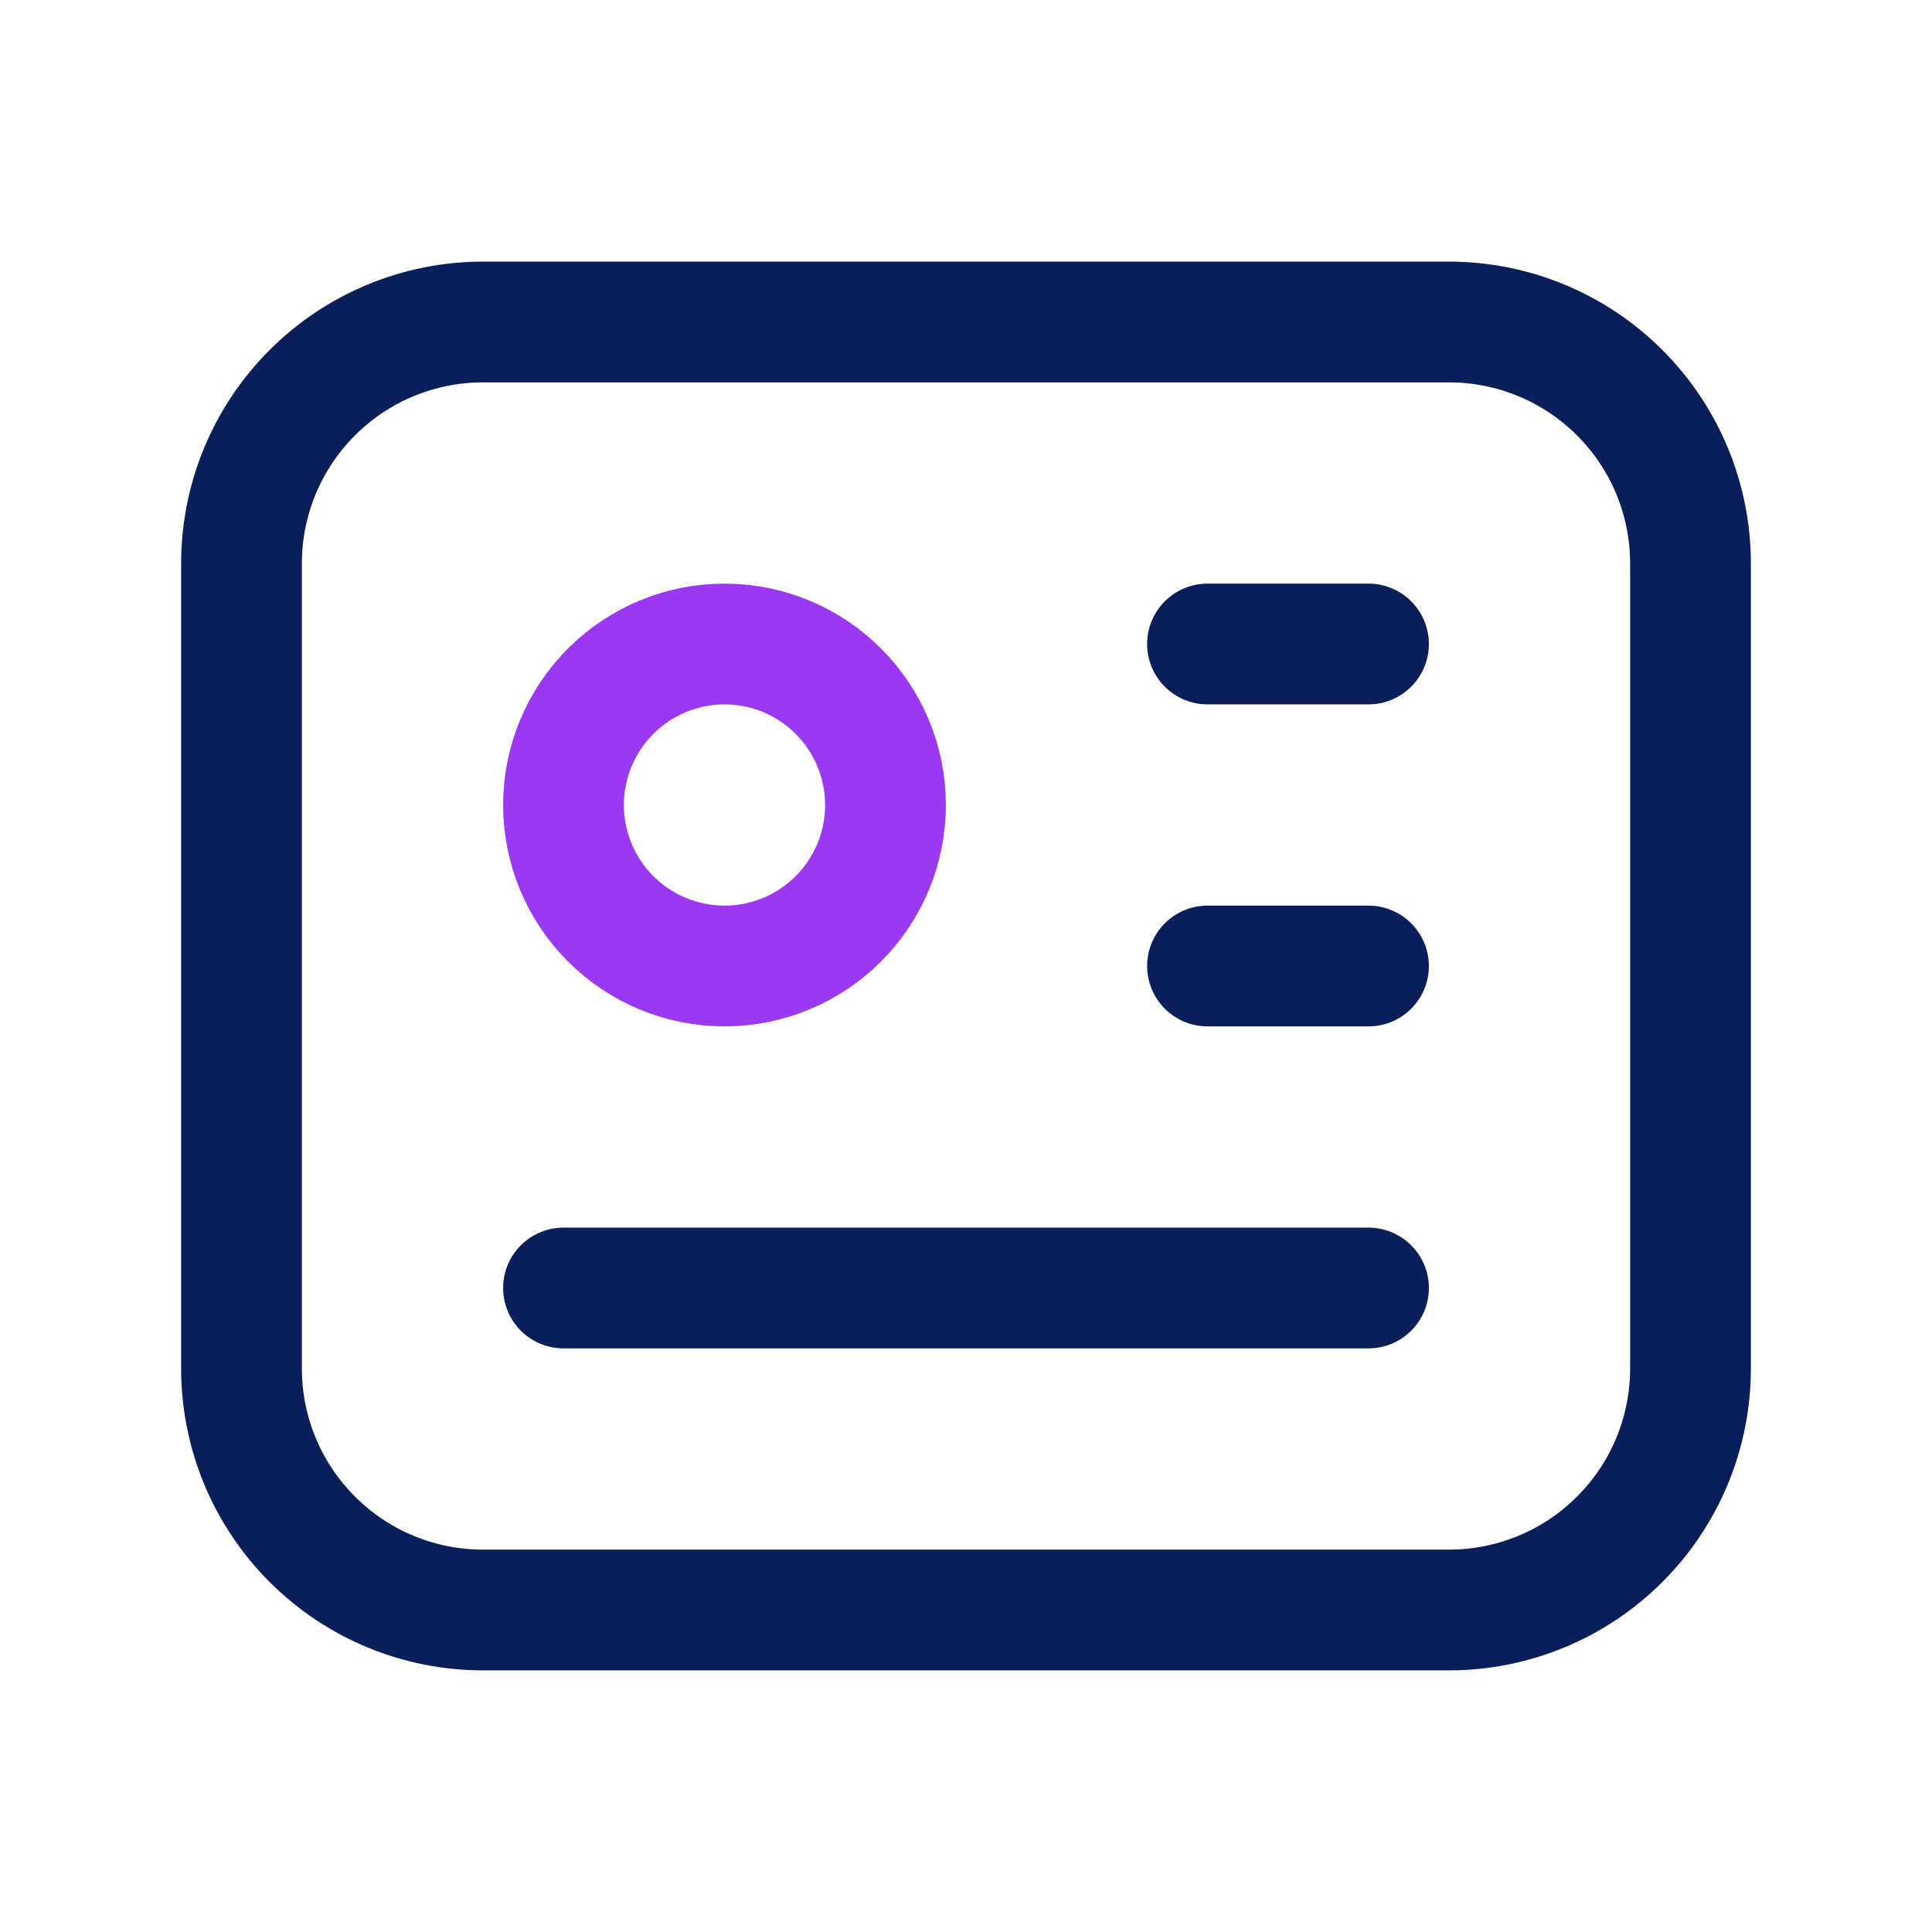
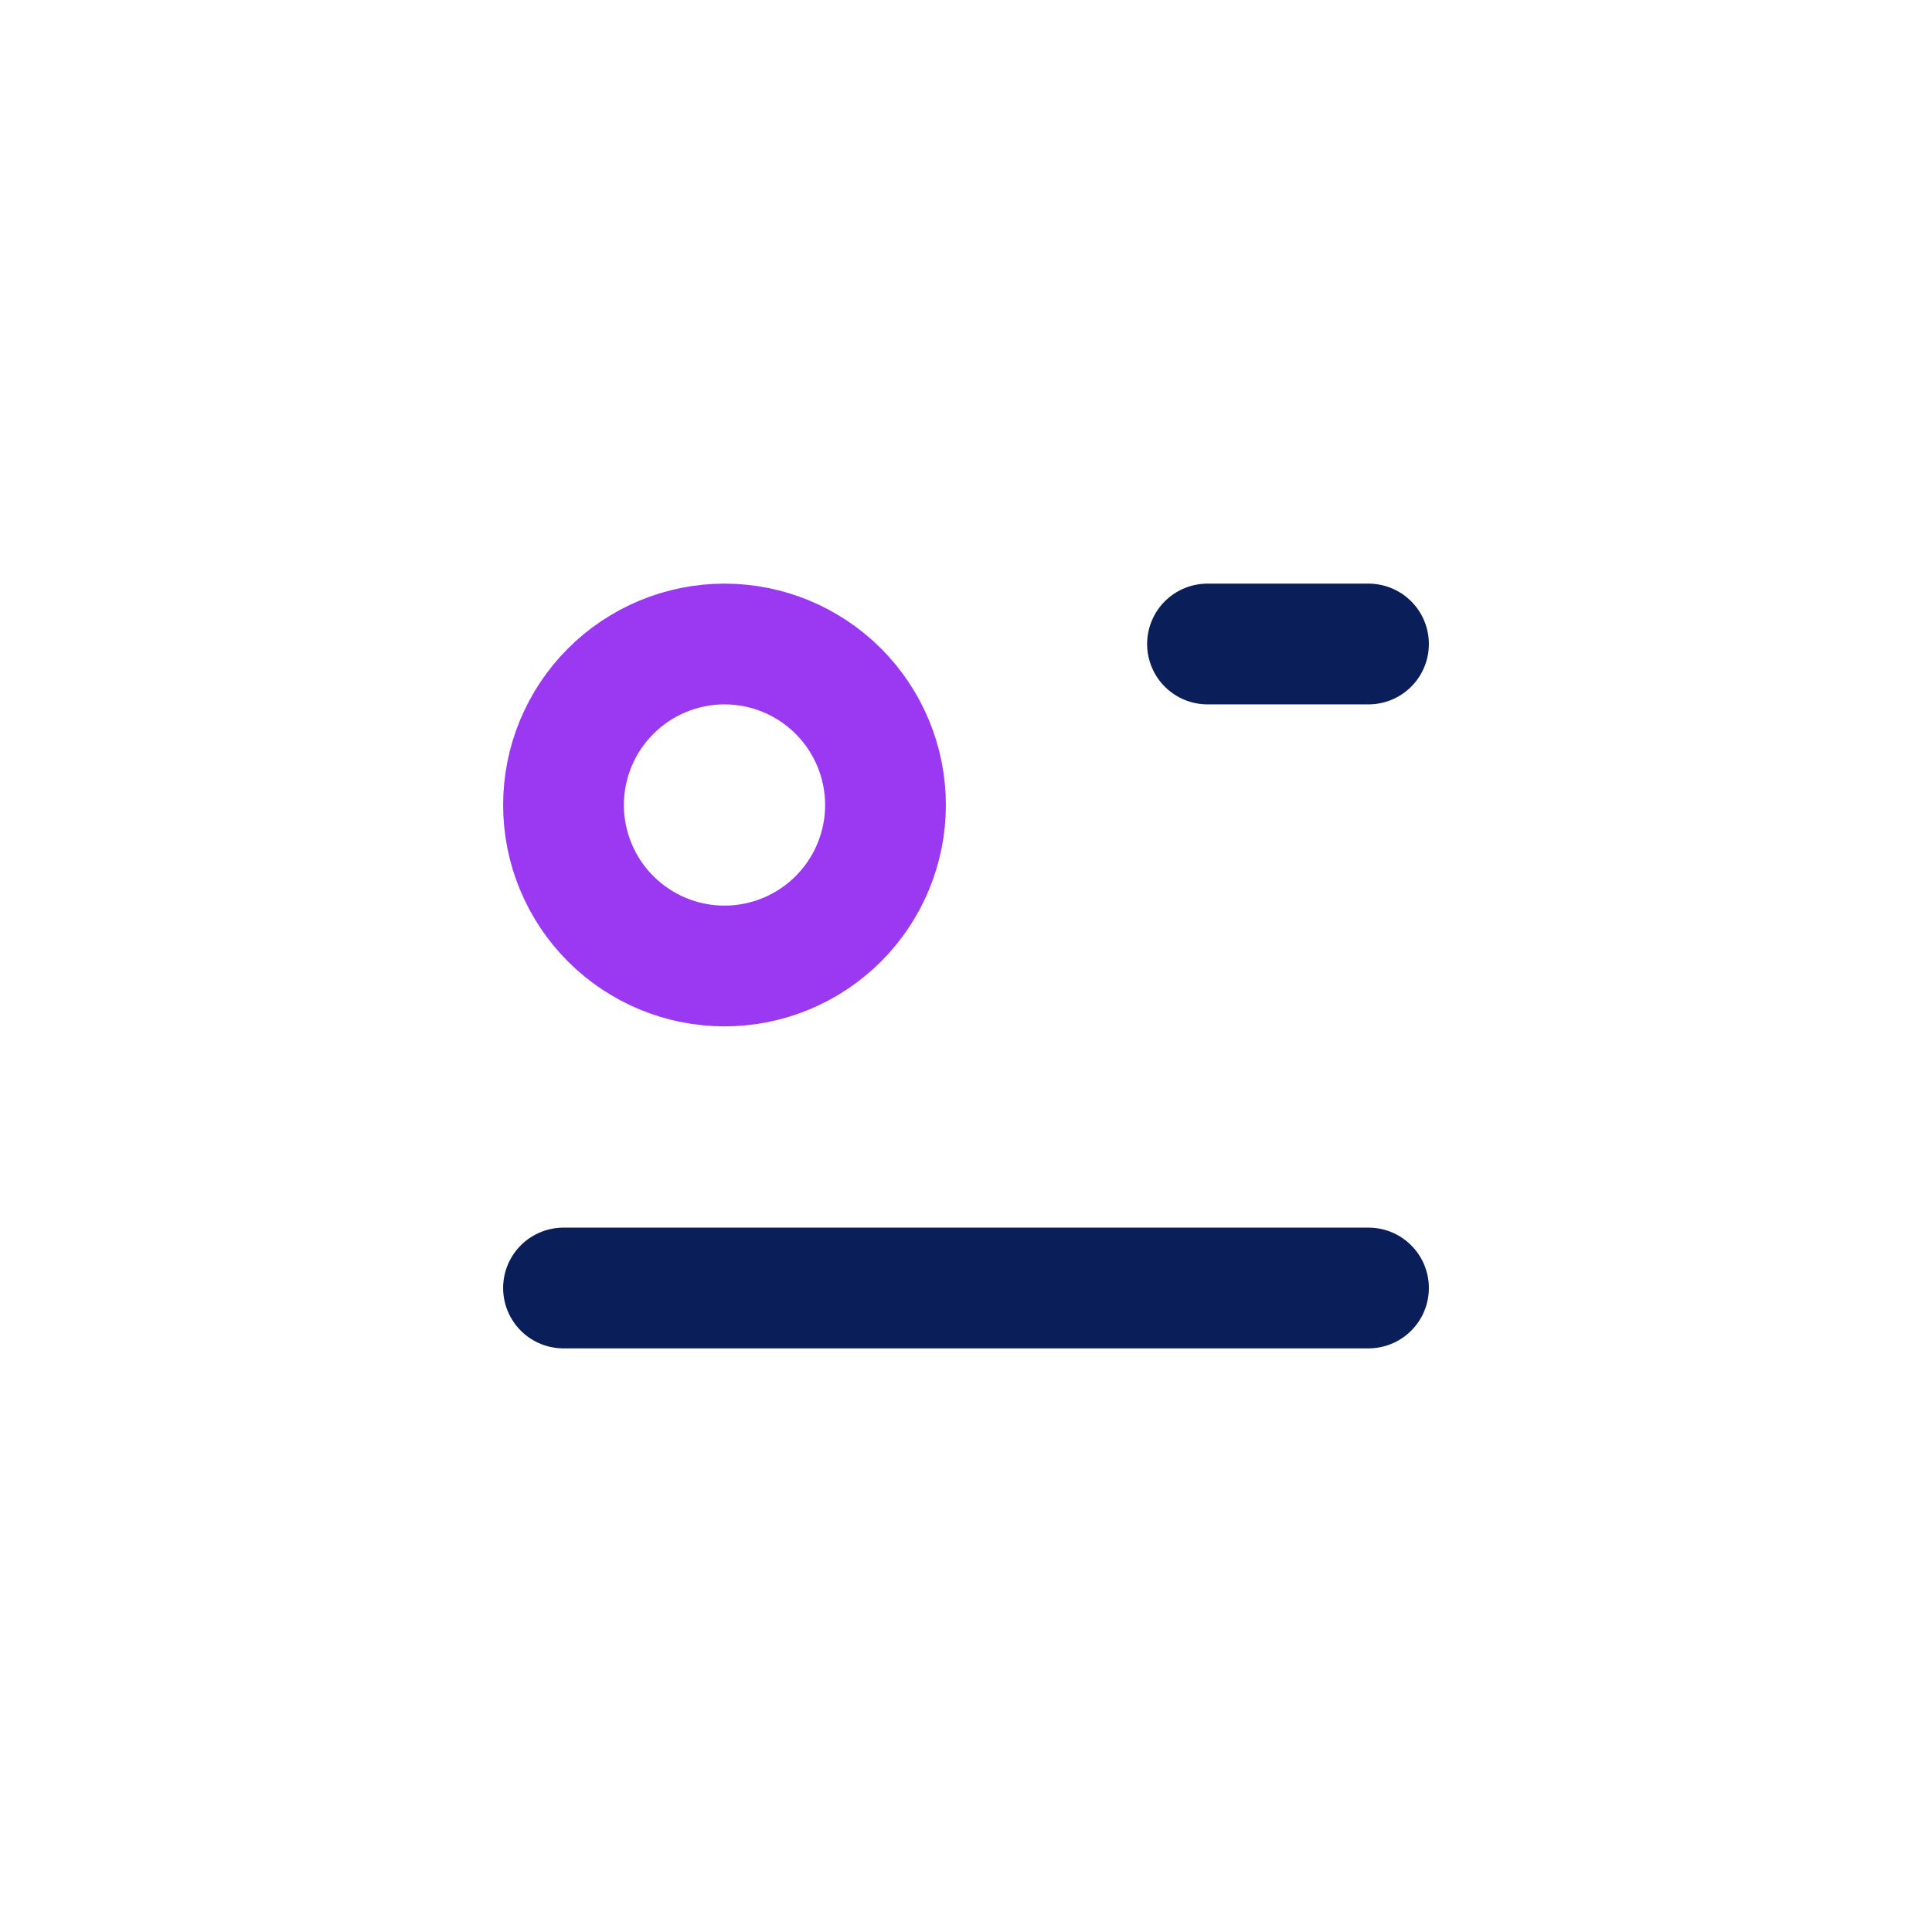
<svg xmlns="http://www.w3.org/2000/svg" width="24" height="24" viewBox="0 0 24 24" fill="none">
-   <path d="M3 7C3 6.204 3.316 5.441 3.879 4.879C4.441 4.316 5.204 4 6 4H18C18.796 4 19.559 4.316 20.121 4.879C20.684 5.441 21 6.204 21 7V17C21 17.796 20.684 18.559 20.121 19.121C19.559 19.684 18.796 20 18 20H6C5.204 20 4.441 19.684 3.879 19.121C3.316 18.559 3 17.796 3 17V7Z" stroke="#0A1F59" stroke-width="1.5" stroke-linecap="round" stroke-linejoin="round" />
  <path d="M7 10C7 10.53 7.211 11.039 7.586 11.414C7.961 11.789 8.47 12 9 12C9.53 12 10.039 11.789 10.414 11.414C10.789 11.039 11 10.53 11 10C11 9.47 10.789 8.961 10.414 8.586C10.039 8.211 9.53 8 9 8C8.47 8 7.961 8.211 7.586 8.586C7.211 8.961 7 9.47 7 10Z" stroke="#9B38F2" stroke-width="1.5" stroke-linecap="round" stroke-linejoin="round" />
  <path d="M15 8H17" stroke="#0A1F59" stroke-width="1.5" stroke-linecap="round" stroke-linejoin="round" />
-   <path d="M15 12H17" stroke="#0A1F59" stroke-width="1.5" stroke-linecap="round" stroke-linejoin="round" />
  <path d="M7 16H17" stroke="#0A1F59" stroke-width="1.5" stroke-linecap="round" stroke-linejoin="round" />
</svg>